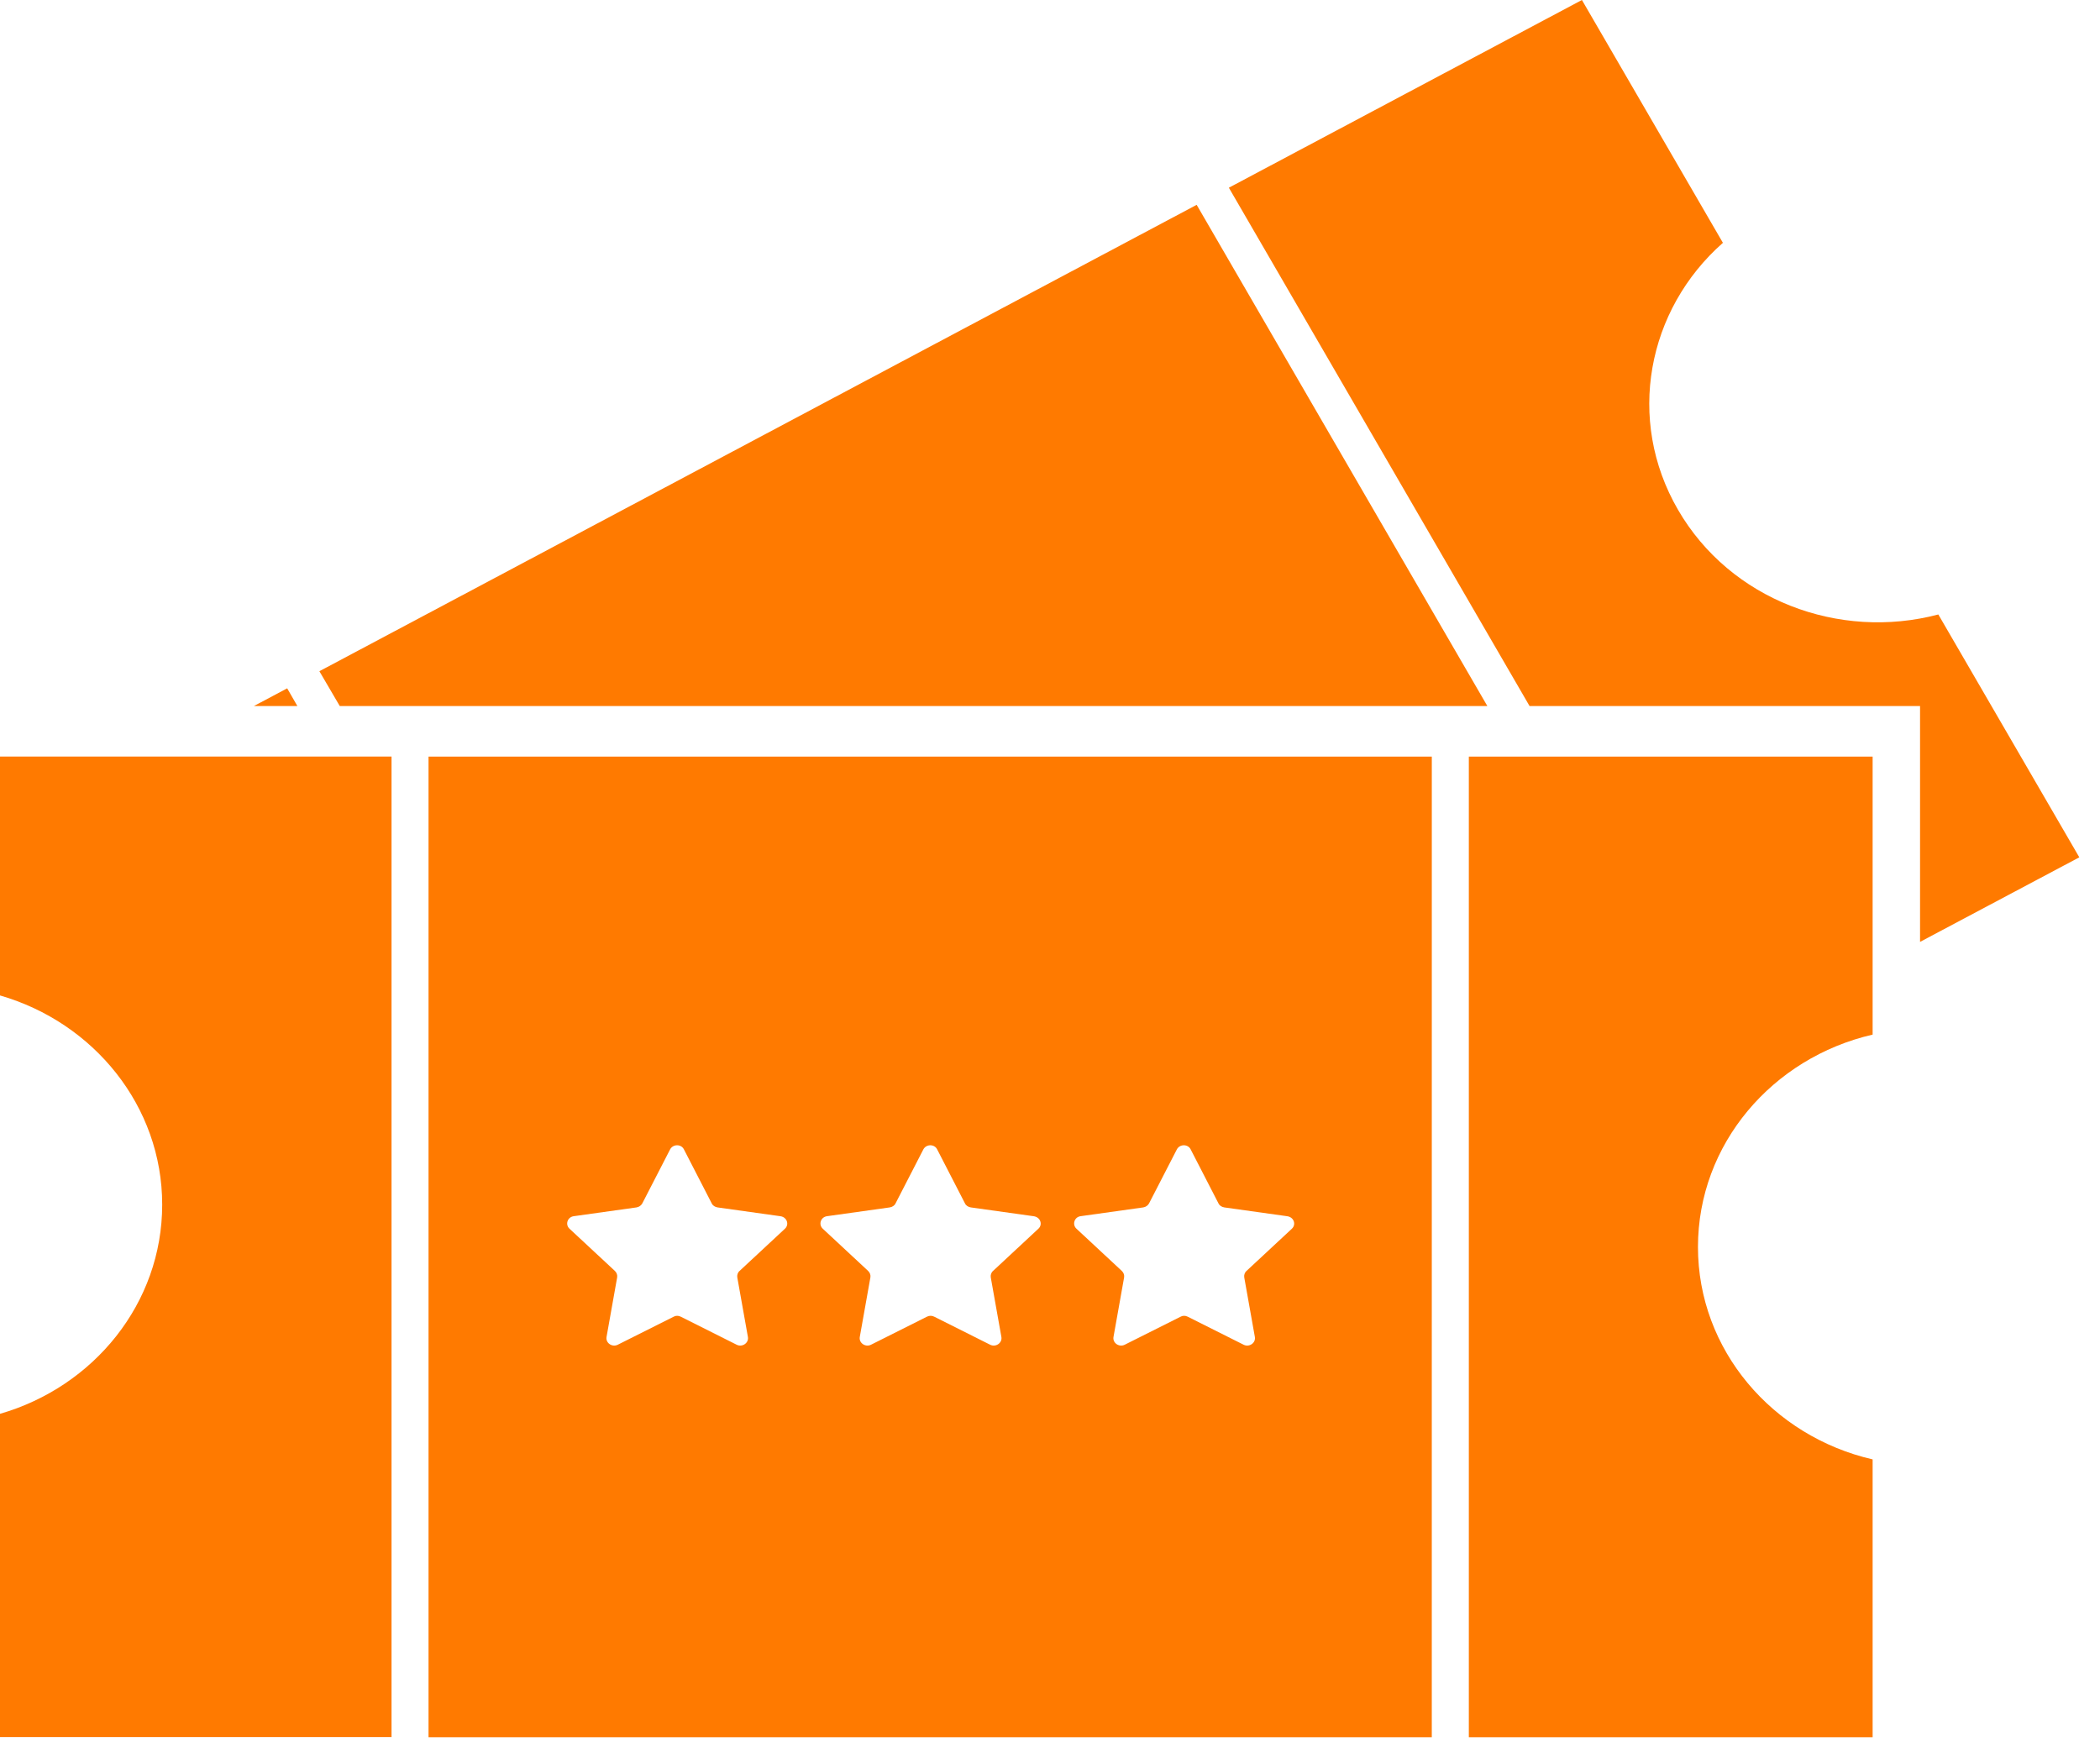
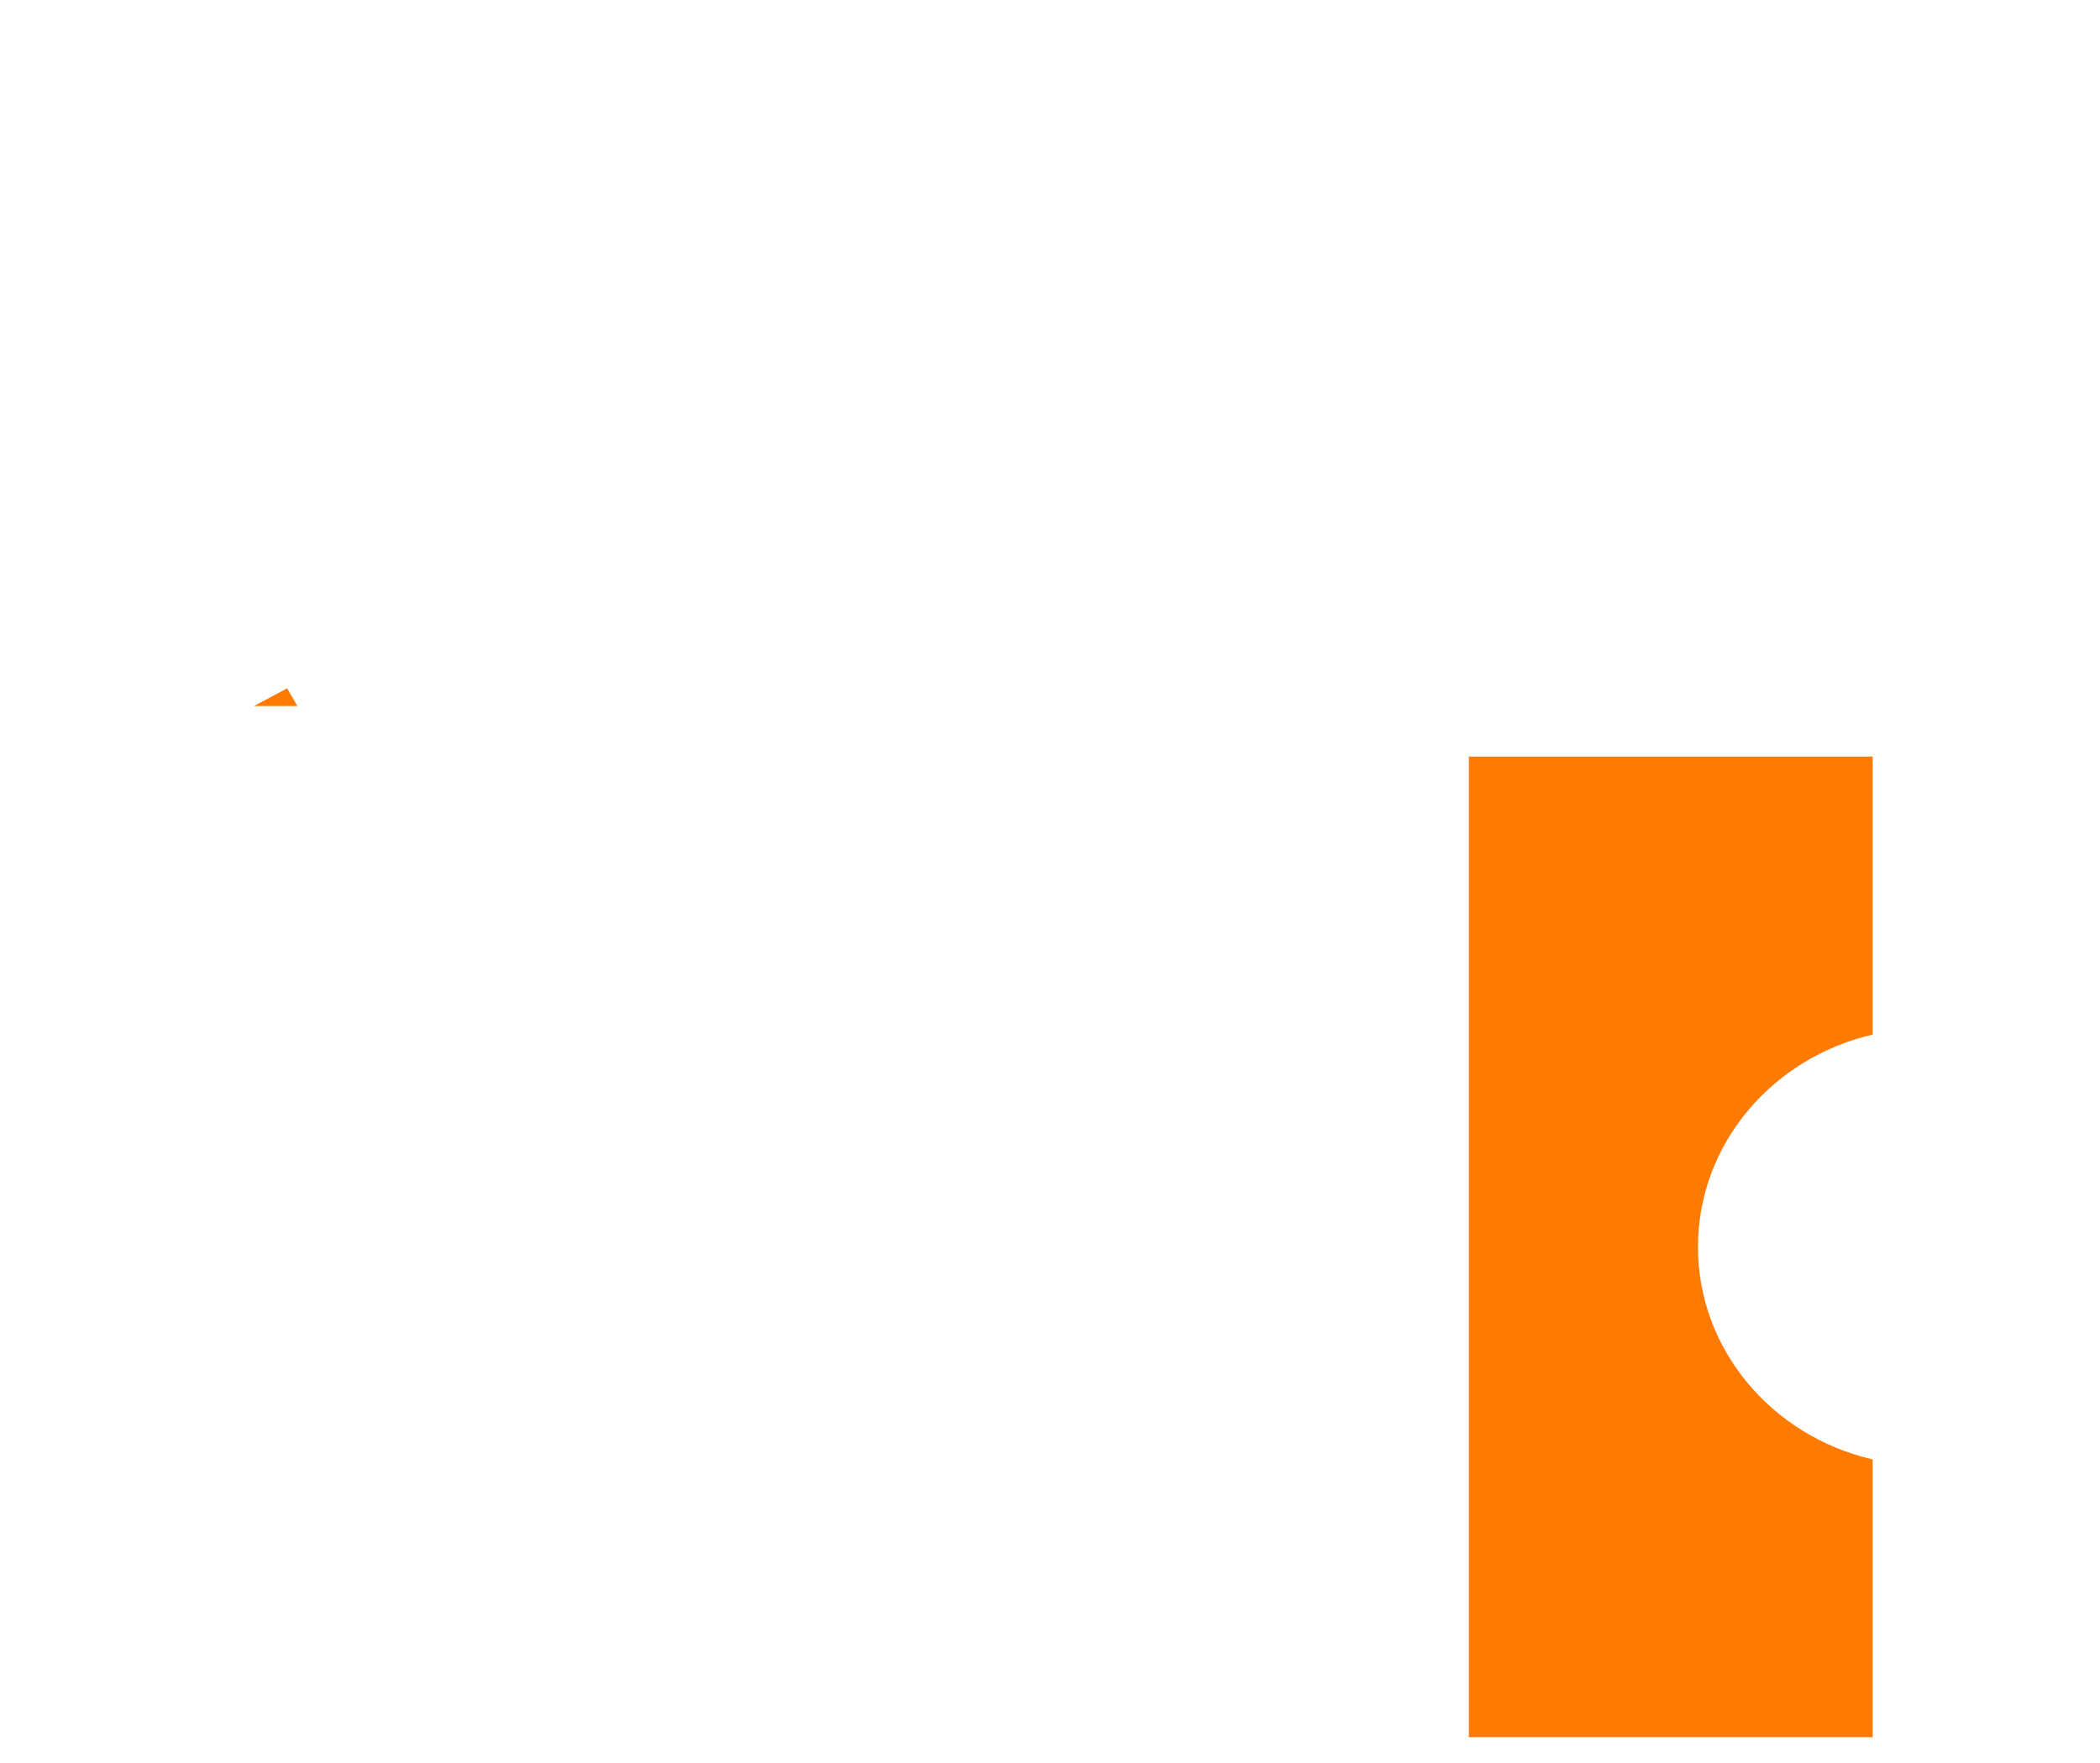
<svg xmlns="http://www.w3.org/2000/svg" width="81" height="68" viewBox="0 0 81 68" fill="none">
-   <path d="M0 38.399C3.617 39.443 6.256 42.668 6.256 46.468C6.256 50.277 3.617 53.494 0 54.538V67.008H15.102V29.184H0V38.399Z" fill="#FF7A00" />
-   <path d="M16.529 29.185V67.015H55.226L55.227 29.185H16.529ZM30.276 47.398L28.527 49.025C28.455 49.087 28.423 49.186 28.439 49.279L28.848 51.574C28.888 51.804 28.631 51.981 28.415 51.873L26.258 50.791C26.169 50.745 26.065 50.745 25.985 50.791L23.828 51.873C23.611 51.981 23.355 51.804 23.395 51.574L23.804 49.279C23.82 49.186 23.788 49.094 23.716 49.025L21.967 47.398C21.791 47.236 21.887 46.944 22.136 46.914L24.55 46.576C24.646 46.56 24.726 46.507 24.774 46.422L25.849 44.334C25.961 44.127 26.274 44.127 26.378 44.334L27.453 46.422C27.493 46.507 27.581 46.56 27.677 46.576L30.091 46.914C30.356 46.944 30.452 47.236 30.276 47.398ZM40.052 47.398L38.304 49.025C38.232 49.087 38.2 49.186 38.216 49.279L38.625 51.574C38.665 51.804 38.408 51.981 38.192 51.873L36.035 50.791C35.946 50.745 35.842 50.745 35.754 50.791L33.596 51.873C33.38 51.981 33.123 51.804 33.163 51.574L33.572 49.279C33.589 49.186 33.556 49.094 33.484 49.025L31.736 47.398C31.56 47.236 31.656 46.944 31.904 46.914L34.318 46.576C34.414 46.56 34.503 46.507 34.542 46.422L35.617 44.334C35.73 44.127 36.042 44.127 36.146 44.334L37.221 46.422C37.261 46.507 37.349 46.56 37.446 46.576L39.859 46.914C40.132 46.944 40.229 47.236 40.052 47.398ZM49.829 47.398L48.081 49.025C48.009 49.087 47.977 49.186 47.993 49.279L48.402 51.574C48.442 51.804 48.185 51.981 47.969 51.873L45.812 50.791C45.723 50.745 45.619 50.745 45.539 50.791L43.382 51.873C43.165 51.981 42.909 51.804 42.949 51.574L43.358 49.279C43.374 49.186 43.342 49.094 43.269 49.025L41.521 47.398C41.345 47.236 41.441 46.944 41.682 46.914L44.096 46.576C44.192 46.56 44.272 46.507 44.32 46.422L45.395 44.334C45.507 44.127 45.82 44.127 45.924 44.334L46.999 46.422C47.039 46.507 47.127 46.56 47.223 46.576L49.637 46.914C49.909 46.944 50.005 47.236 49.829 47.398Z" fill="#FF7A00" />
  <path d="M56.655 67.015H72.23L72.23 56.296C68.364 55.406 65.493 52.073 65.493 48.103C65.493 44.133 68.364 40.801 72.23 39.91V29.185H56.655L56.655 67.015Z" fill="#FF7A00" />
  <path d="M11.077 26.552L9.793 27.235H11.47L11.077 26.552Z" fill="#FF7A00" />
-   <path d="M57.369 27.235L46.157 7.901L12.319 25.892L13.105 27.235L57.369 27.235Z" fill="#FF7A00" />
-   <path d="M80.202 33.071L74.764 23.703C70.93 24.716 66.736 23.142 64.723 19.664C62.71 16.194 63.528 11.947 66.455 9.367L61.017 0L47.399 7.241L58.997 27.235H74.059V36.333L80.202 33.071Z" fill="#FF7A00" />
</svg>